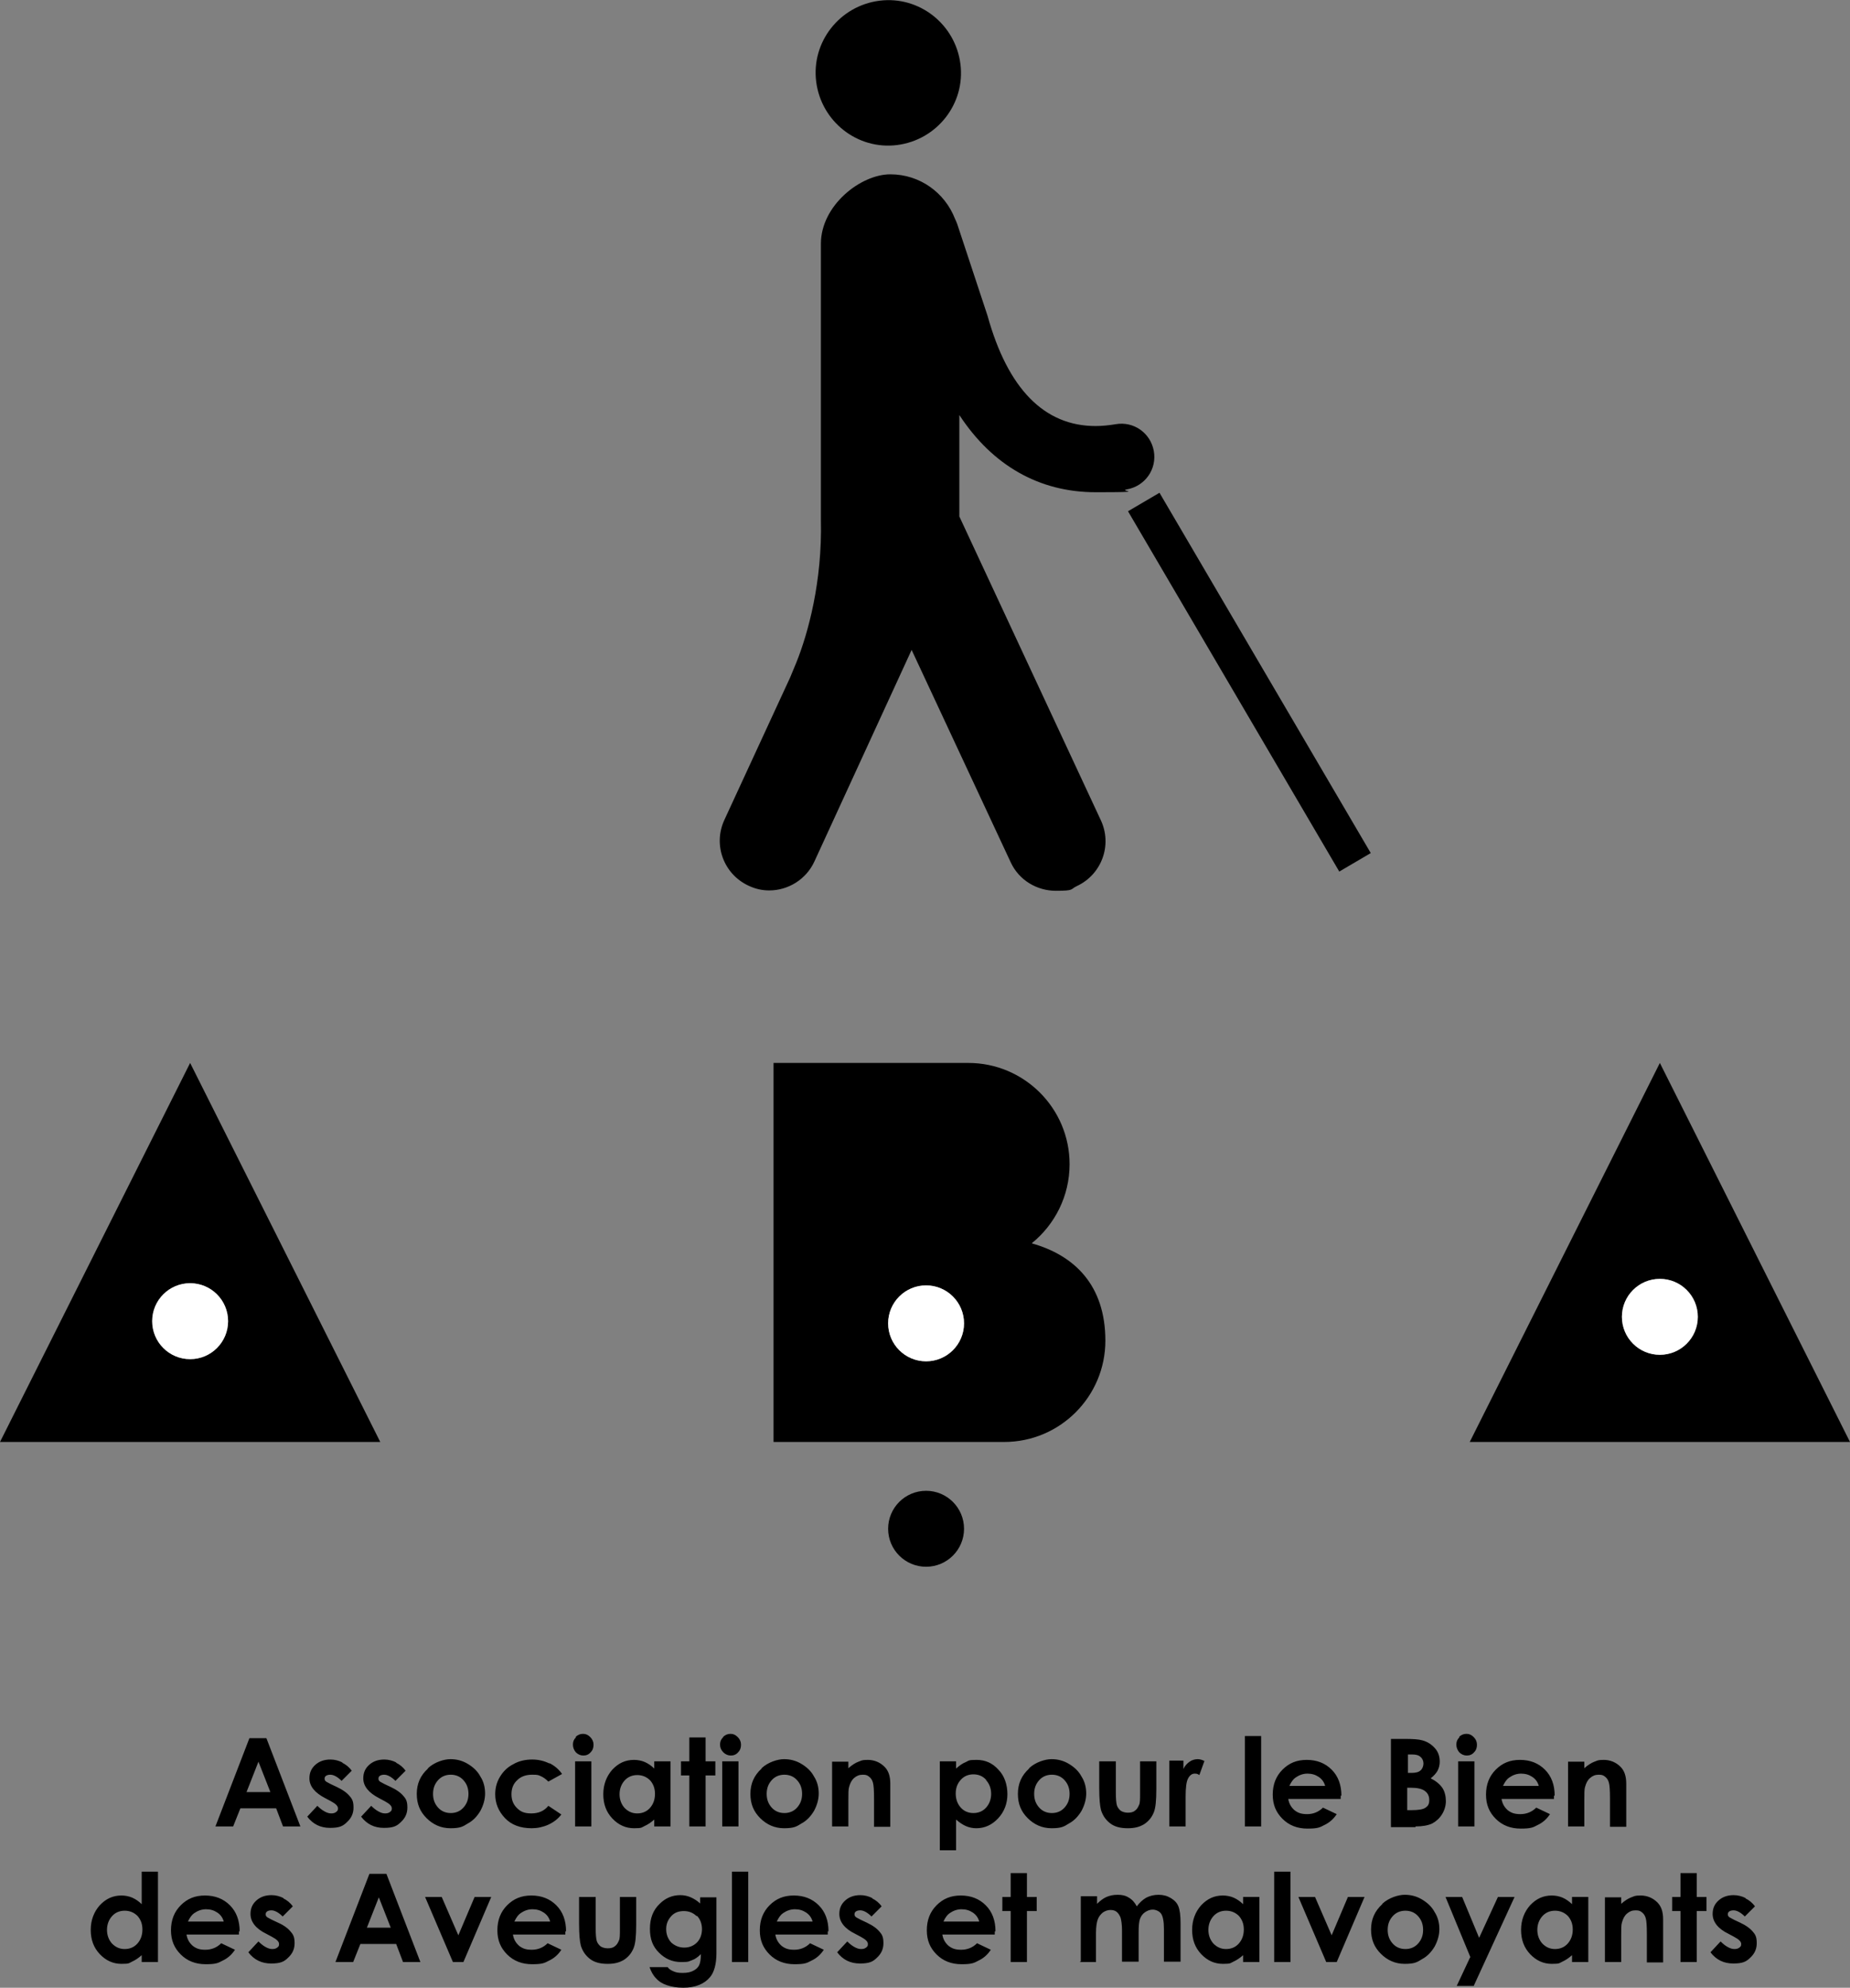
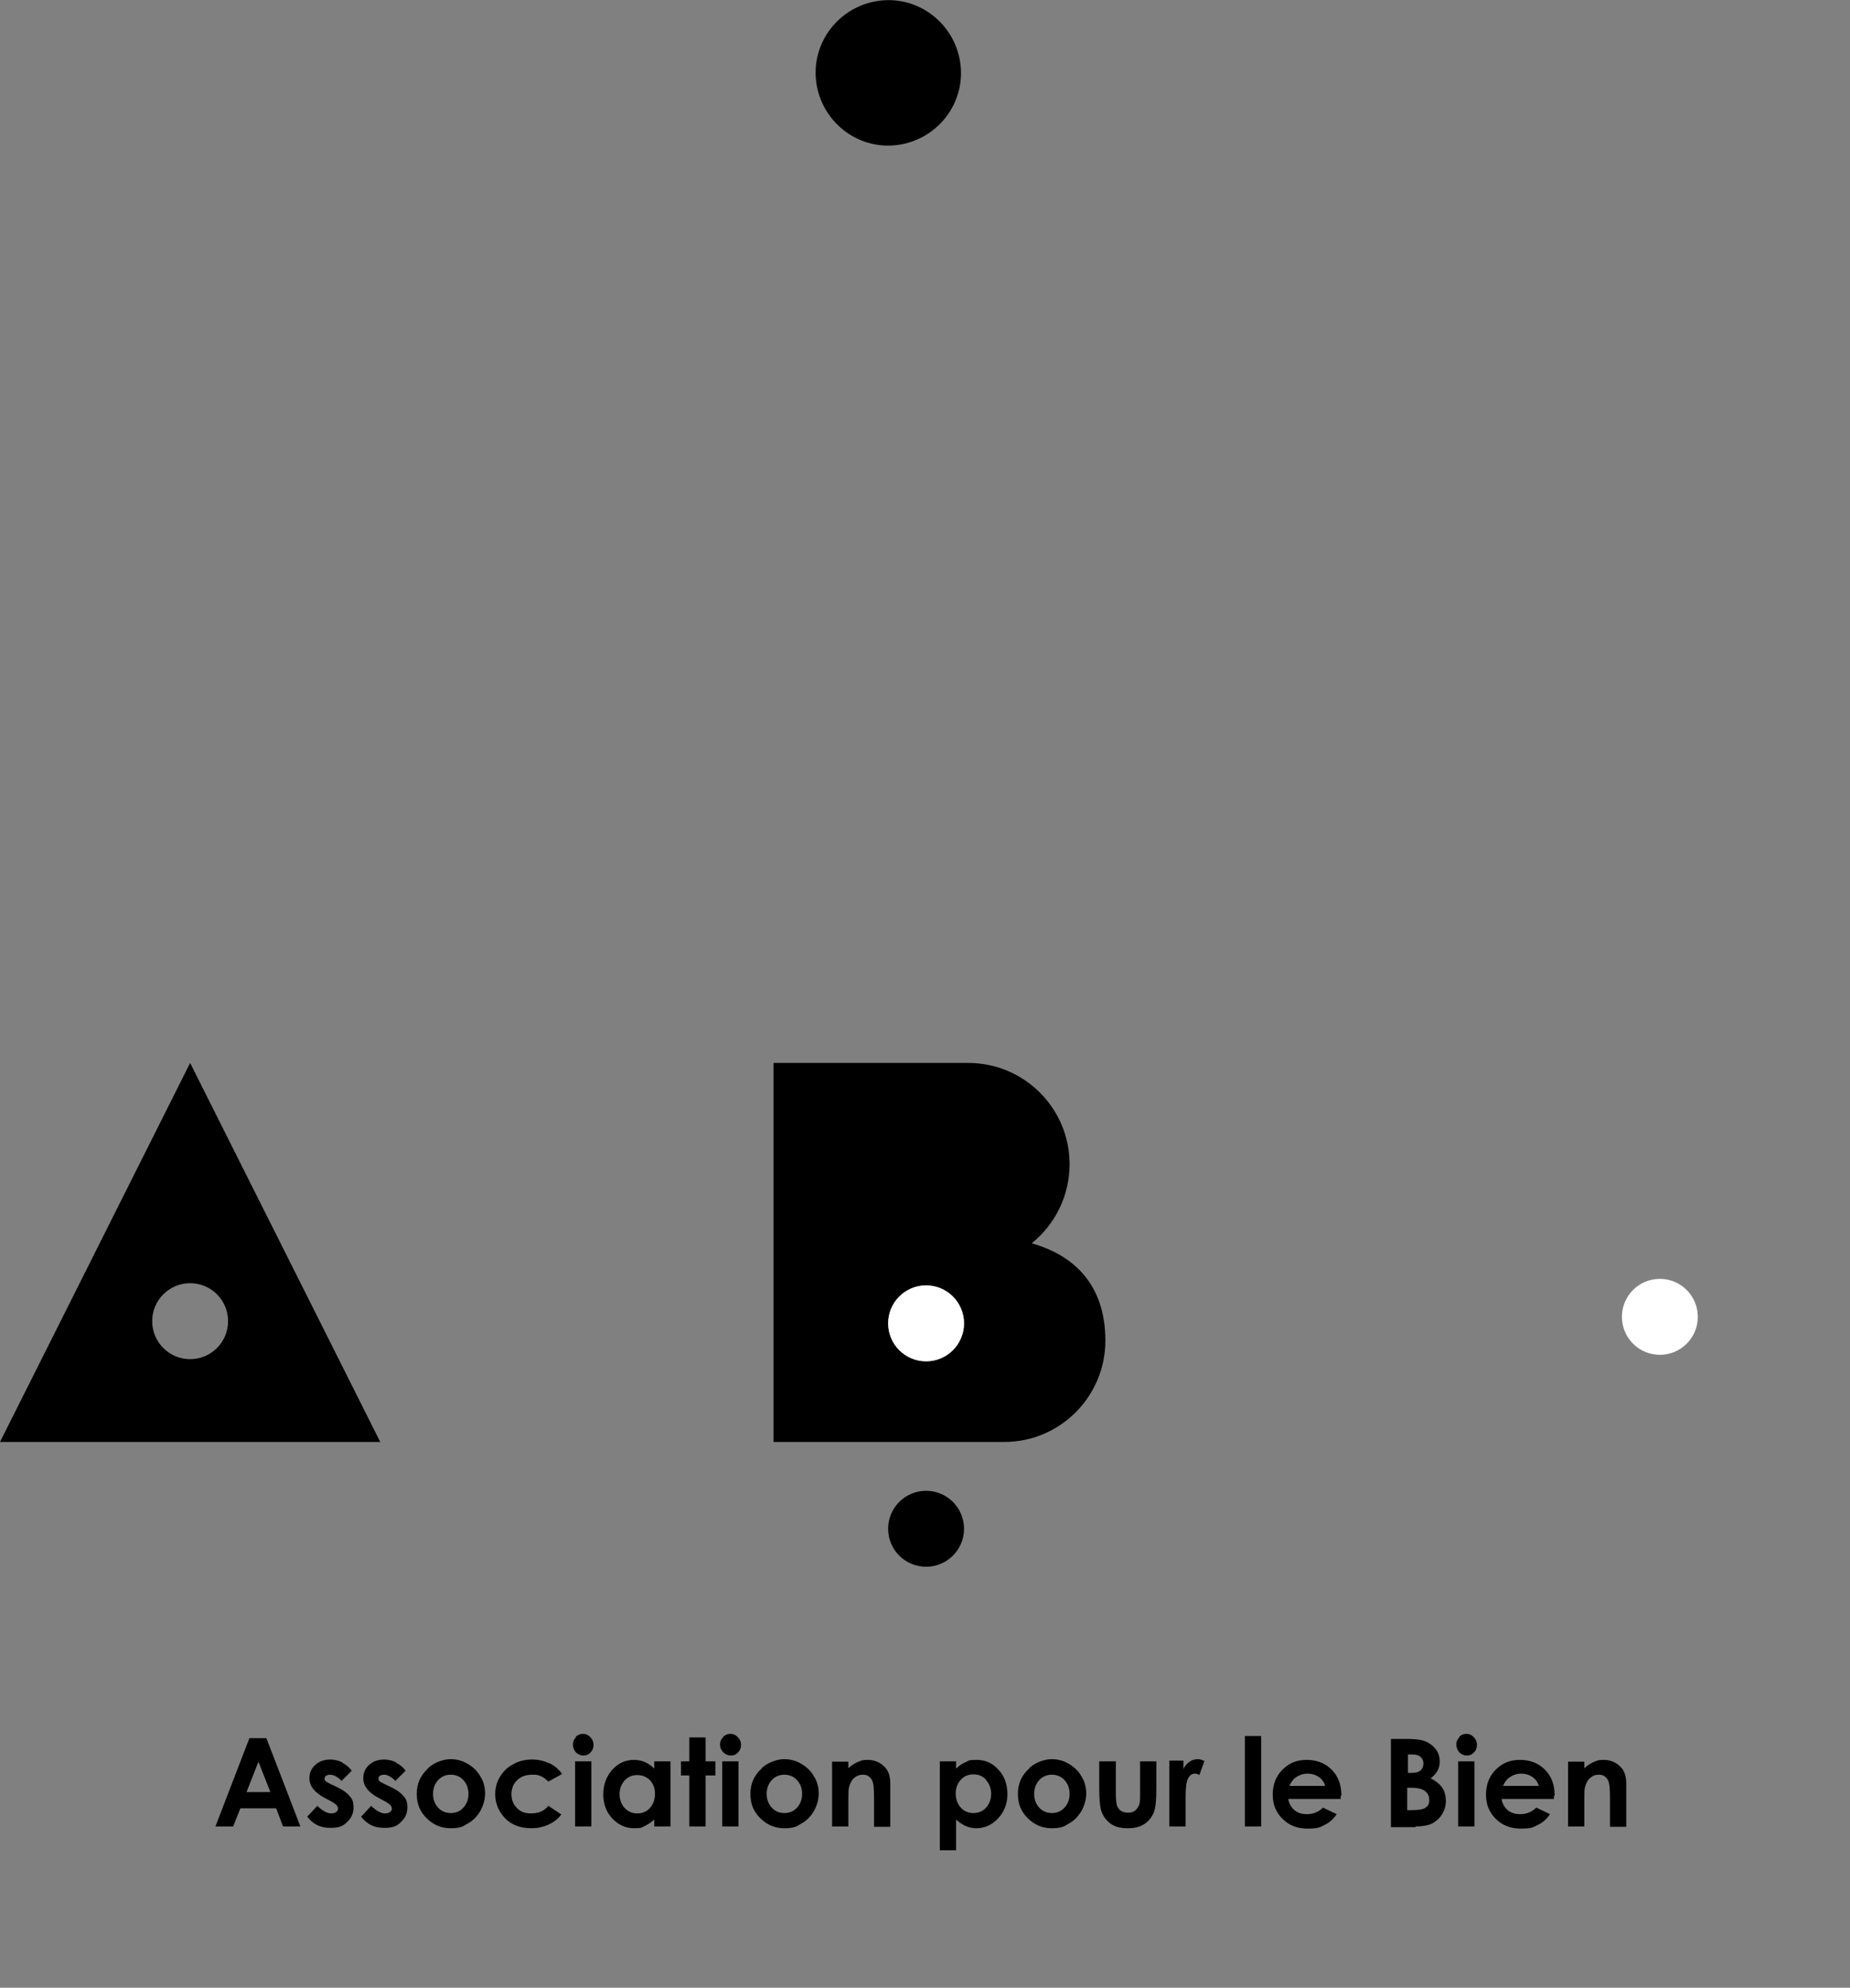
<svg xmlns="http://www.w3.org/2000/svg" id="Calque_1" data-name="Calque 1" version="1.1" viewBox="0 0 511.8 549.6">
  <rect x="0" y="0" width="511.8" height="549.6" fill="#808080" stroke="none" />
  <path d="M0,398.7h105.2l-52.6-104.8L0,398.7ZM63.1,365.3c0,5.8-4.7,10.5-10.5,10.5s-10.5-4.7-10.5-10.5,4.7-10.5,10.5-10.5,10.5,4.7,10.5,10.5Z" fill="#000" stroke-width="0" />
-   <path d="M42.1,365.3c0,5.8,4.7,10.5,10.5,10.5s10.5-4.7,10.5-10.5-4.7-10.5-10.5-10.5-10.5,4.7-10.5,10.5Z" fill="#fff" stroke-width="0" />
-   <path d="M459.2,293.9l-52.6,104.8h105.2l-52.6-104.8ZM459.2,374.6c-5.8,0-10.5-4.7-10.5-10.5s4.7-10.5,10.5-10.5,10.5,4.7,10.5,10.5-4.7,10.5-10.5,10.5Z" fill="#000" stroke-width="0" />
  <path d="M285.5,343.7c6.3-5.1,10.4-13,10.4-21.8,0-15.5-12.6-28-28-28h-53.9v104.8h63.8c15.5,0,28-12.6,28-28s-8.6-23.6-20.3-26.9ZM256.2,376.4c-5.8,0-10.5-4.7-10.5-10.5s4.7-10.5,10.5-10.5,10.5,4.7,10.5,10.5-4.7,10.5-10.5,10.5Z" fill="#000" stroke-width="0" />
  <path d="M459.2,353.6c-5.8,0-10.5,4.7-10.5,10.5s4.7,10.5,10.5,10.5,10.5-4.7,10.5-10.5-4.7-10.5-10.5-10.5Z" fill="#fff" stroke-width="0" />
-   <path d="M256.2,355.4c-5.8,0-10.5,4.7-10.5,10.5s4.7,10.5,10.5,10.5,10.5-4.7,10.5-10.5-4.7-10.5-10.5-10.5Z" fill="#fff" stroke-width="0" />
+   <path d="M256.2,355.4c-5.8,0-10.5,4.7-10.5,10.5s4.7,10.5,10.5,10.5,10.5-4.7,10.5-10.5-4.7-10.5-10.5-10.5" fill="#fff" stroke-width="0" />
  <path d="M256.2,412.2c-5.8,0-10.5,4.7-10.5,10.5s4.7,10.5,10.5,10.5,10.5-4.7,10.5-10.5-4.7-10.5-10.5-10.5Z" fill="#000" stroke-width="0" />
-   <path d="M39.2,526.5c-.8-.8-1.7-1.4-2.6-1.8-.9-.4-2-.6-3-.6-2.4,0-4.3.9-6,2.7-1.6,1.8-2.5,4.1-2.5,6.8s.8,4.9,2.5,6.7c1.7,1.8,3.7,2.7,6,2.7s2-.2,2.9-.6c.9-.4,1.8-1,2.7-1.8v1.9h4.5v-25h-4.5v9h0ZM38,529.7c.9,1,1.4,2.2,1.4,3.8s-.5,2.9-1.4,3.9c-.9,1-2.1,1.5-3.5,1.5s-2.5-.5-3.5-1.5c-.9-1-1.4-2.3-1.4-3.8s.5-2.8,1.4-3.8c.9-1,2.1-1.5,3.5-1.5s2.6.5,3.6,1.5h0ZM66.3,534c0-3-.9-5.4-2.7-7.2-1.8-1.8-4.1-2.7-6.9-2.7s-4.9.9-6.7,2.7c-1.8,1.8-2.7,4.1-2.7,6.9s.9,4.9,2.7,6.7c1.8,1.8,4.1,2.7,6.9,2.7s3.4-.3,4.7-1c1.3-.6,2.5-1.6,3.4-3l-3.8-1.8c-1.2,1.2-2.7,1.8-4.4,1.8s-2.6-.4-3.5-1.1c-.9-.8-1.5-1.8-1.7-3.1h14.5v-.9h0ZM52,531.3c.5-1.1,1.1-1.9,1.7-2.3,1-.7,2.1-1.1,3.3-1.1s2.2.3,3.1.9c.9.6,1.5,1.4,1.8,2.5h-9.8ZM78.4,524.8c-1-.5-2.1-.8-3.3-.8-1.7,0-3.1.5-4.2,1.5-1.1,1-1.6,2.2-1.6,3.7,0,2.2,1.5,4.1,4.4,5.5l1.5.8c1.3.7,2,1.3,2,2s-.2.7-.5,1c-.4.3-.8.4-1.4.4s-1.2-.2-1.9-.6c-.7-.4-1.3-.9-1.9-1.5l-2.8,3c1.6,2.1,3.7,3.1,6.3,3.1s3.6-.5,4.7-1.6c1.2-1.1,1.8-2.4,1.8-4s-.3-2.3-1-3.1c-.7-.9-1.8-1.8-3.6-2.6l-1.7-.8c-.7-.4-1.2-.6-1.4-.8-.2-.2-.3-.4-.3-.7s.1-.6.4-.8c.3-.2.7-.3,1.2-.3.9,0,2,.6,3.1,1.7l2.8-2.8c-.7-1-1.6-1.7-2.6-2.2h0ZM92.9,542.5h4.8l2-5h9.9l1.9,5h4.8l-9.4-24.4h-4.7l-9.4,24.4h0ZM108,533h-6.5l3.3-8.4,3.3,8.4h0ZM125.3,542.5h2.9l7.7-18h-4.6l-4.5,10.6-4.6-10.6h-4.6l7.7,18h0ZM156.6,534c0-3-.9-5.4-2.7-7.2-1.8-1.8-4.1-2.7-6.9-2.7s-4.9.9-6.7,2.7c-1.8,1.8-2.7,4.1-2.7,6.9s.9,4.9,2.7,6.7c1.8,1.8,4.1,2.7,6.9,2.7s3.4-.3,4.7-1c1.3-.6,2.5-1.6,3.4-3l-3.8-1.8c-1.2,1.2-2.7,1.8-4.4,1.8s-2.6-.4-3.5-1.1c-.9-.8-1.5-1.8-1.7-3.1h14.5v-.9h0ZM142.3,531.3c.5-1.1,1.1-1.9,1.7-2.3,1-.7,2.1-1.1,3.3-1.1s2.2.3,3.1.9c.9.6,1.5,1.4,1.8,2.5h-9.8ZM160.2,532c0,2.9.2,4.9.5,6,.5,1.6,1.4,2.8,2.6,3.7,1.2.9,2.8,1.3,4.8,1.3s3.3-.4,4.5-1.1c1.2-.8,2.1-1.8,2.7-3.3.5-1.2.7-3.3.7-6.5v-7.6h-4.5v8.8c0,1.7,0,2.8-.3,3.3-.3.7-.6,1.2-1.2,1.6-.5.4-1.2.5-1.9.5s-1.4-.2-1.9-.5c-.5-.4-.9-.9-1.1-1.5-.2-.7-.3-1.8-.3-3.5v-8.7h-4.6v7.5h0ZM193.9,526.5c-.9-.9-1.9-1.5-2.8-1.9-.9-.4-1.9-.6-2.9-.6-2.2,0-4.1.8-5.7,2.4-1.8,1.7-2.7,4-2.7,6.9s.8,4.9,2.5,6.6c1.7,1.7,3.7,2.6,6.1,2.6s2.1-.2,3-.5c.9-.3,1.7-.9,2.5-1.7,0,1.5-.2,2.5-.5,3.1-.3.6-.8,1.1-1.6,1.5-.7.4-1.7.6-2.9.6s-1.8-.1-2.5-.4c-.7-.3-1.3-.6-1.7-1.2h-5c.4,1.2,1,2.3,1.8,3.1.8.9,1.8,1.5,3,1.9,1.2.4,2.7.7,4.5.7,3.3,0,5.8-1,7.4-2.9,1.2-1.4,1.8-3.7,1.8-6.7v-15.4h-4.5v2h0ZM192.8,529.7c.9.9,1.4,2.2,1.4,3.7s-.5,2.8-1.4,3.7c-.9.9-2.1,1.4-3.5,1.4s-2.6-.5-3.6-1.4c-.9-1-1.4-2.2-1.4-3.7s.5-2.6,1.4-3.6c.9-1,2.1-1.4,3.5-1.4s2.6.5,3.5,1.4h0ZM202.5,542.5h4.5v-25h-4.5v25h0ZM229.2,534c0-3-.9-5.4-2.7-7.2-1.8-1.8-4.1-2.7-6.9-2.7s-4.9.9-6.7,2.7c-1.8,1.8-2.7,4.1-2.7,6.9s.9,4.9,2.7,6.7c1.8,1.8,4.1,2.7,6.9,2.7s3.4-.3,4.7-1c1.3-.6,2.5-1.6,3.4-3l-3.8-1.8c-1.2,1.2-2.7,1.8-4.4,1.8s-2.6-.4-3.5-1.1c-.9-.8-1.5-1.8-1.7-3.1h14.5v-.9h0ZM214.9,531.3c.5-1.1,1.1-1.9,1.7-2.3,1-.7,2.1-1.1,3.3-1.1s2.2.3,3.1.9c.9.6,1.5,1.4,1.8,2.5h-9.8ZM241.3,524.8c-1-.5-2.1-.8-3.3-.8-1.7,0-3.1.5-4.2,1.5-1.1,1-1.6,2.2-1.6,3.7,0,2.2,1.5,4.1,4.4,5.5l1.5.8c1.3.7,2,1.3,2,2s-.2.7-.5,1c-.4.3-.8.4-1.4.4s-1.2-.2-1.9-.6c-.7-.4-1.3-.9-1.9-1.5l-2.8,3c1.6,2.1,3.7,3.1,6.3,3.1s3.6-.5,4.7-1.6c1.2-1.1,1.8-2.4,1.8-4s-.3-2.3-1-3.1c-.7-.9-1.9-1.8-3.6-2.6l-1.7-.8c-.7-.4-1.2-.6-1.4-.8-.2-.2-.3-.4-.3-.7s.1-.6.4-.8c.3-.2.7-.3,1.2-.3.9,0,2,.6,3.1,1.7l2.8-2.8c-.7-1-1.6-1.7-2.6-2.2h0ZM275.4,534c0-3-.9-5.4-2.7-7.2-1.8-1.8-4.1-2.7-6.9-2.7s-4.9.9-6.7,2.7c-1.8,1.8-2.7,4.1-2.7,6.9s.9,4.9,2.7,6.7c1.8,1.8,4.1,2.7,6.9,2.7s3.4-.3,4.7-1c1.3-.6,2.5-1.6,3.4-3l-3.8-1.8c-1.2,1.2-2.7,1.8-4.4,1.8s-2.6-.4-3.5-1.1c-.9-.8-1.5-1.8-1.7-3.1h14.5v-.9h0ZM261,531.3c.5-1.1,1.1-1.9,1.7-2.3,1-.7,2.1-1.1,3.3-1.1s2.2.3,3.1.9c.9.6,1.5,1.4,1.8,2.5h-9.8ZM279.6,524.5h-2.3v3.9h2.3v14.1h4.5v-14.1h2.7v-3.9h-2.7v-6.6h-4.5v6.6h0ZM298.7,542.5h4.5v-8c0-1.7.2-3,.5-3.8.3-.8.8-1.4,1.4-1.9.6-.4,1.3-.7,2.1-.7s1.3.2,1.7.5c.5.4.8.9,1.1,1.6.2.7.4,1.9.4,3.5v8.7h4.6v-8.1c0-1.7.1-3,.4-3.8.3-.8.8-1.4,1.4-1.8.6-.4,1.3-.7,2.1-.7s1.8.4,2.3,1.1c.5.7.8,2.1.8,4.2v9.1h4.6v-10.6c0-2.2-.2-3.7-.6-4.7-.4-1-1.1-1.7-2.1-2.3-1-.6-2.1-.9-3.4-.9s-2.4.3-3.4.8c-1,.6-1.9,1.4-2.6,2.4-.6-1.1-1.3-1.9-2.2-2.4-.9-.6-1.9-.8-3.1-.8s-2.1.2-3.1.6c-.9.4-1.8,1.1-2.6,1.9v-2.1h-4.5v18h0ZM343.9,526.5c-.8-.8-1.7-1.4-2.6-1.8-.9-.4-2-.6-3-.6-2.4,0-4.3.9-6,2.7-1.6,1.8-2.5,4.1-2.5,6.8s.8,4.9,2.5,6.7c1.7,1.8,3.7,2.7,6,2.7s2-.2,2.9-.6c.9-.4,1.8-1,2.7-1.8v1.9h4.5v-18h-4.5v2h0ZM342.7,529.7c.9,1,1.4,2.2,1.4,3.8s-.5,2.9-1.4,3.9c-.9,1-2.1,1.5-3.5,1.5s-2.5-.5-3.5-1.5c-.9-1-1.4-2.3-1.4-3.8s.5-2.8,1.4-3.8c.9-1,2.1-1.5,3.5-1.5s2.6.5,3.6,1.5h0ZM352.5,542.5h4.5v-25h-4.5v25h0ZM366.9,542.5h2.9l7.7-18h-4.6l-4.5,10.6-4.6-10.6h-4.6l7.7,18h0ZM382.4,526.5c-2.1,1.9-3.1,4.2-3.1,7s.9,4.9,2.7,6.7c1.8,1.8,4,2.8,6.6,2.8s3.4-.4,4.8-1.3c1.5-.8,2.6-2,3.5-3.5.8-1.5,1.3-3.1,1.3-4.8s-.4-3.3-1.3-4.7c-.8-1.5-2-2.6-3.5-3.5-1.5-.9-3.1-1.3-4.8-1.3s-4.4.8-6.2,2.5h0ZM392.3,529.8c.9,1,1.4,2.2,1.4,3.8s-.5,2.8-1.4,3.8c-.9,1-2.1,1.5-3.5,1.5s-2.6-.5-3.5-1.5c-.9-1-1.4-2.2-1.4-3.8s.5-2.8,1.4-3.8c.9-1,2.1-1.5,3.5-1.5s2.6.5,3.5,1.5h0ZM406.7,541.2l-3.7,7.9h4.7l11.3-24.6h-4.6l-5.2,11.3-4.7-11.3h-4.6l6.9,16.7h0ZM434.9,526.5c-.8-.8-1.7-1.4-2.6-1.8-.9-.4-2-.6-3-.6-2.4,0-4.3.9-6,2.7-1.6,1.8-2.5,4.1-2.5,6.8s.8,4.9,2.5,6.7c1.7,1.8,3.7,2.7,6,2.7s2-.2,2.9-.6c.9-.4,1.8-1,2.7-1.8v1.9h4.5v-18h-4.5v2h0ZM433.7,529.7c.9,1,1.4,2.2,1.4,3.8s-.5,2.9-1.4,3.9-2.1,1.5-3.5,1.5-2.5-.5-3.5-1.5c-.9-1-1.4-2.3-1.4-3.8s.5-2.8,1.4-3.8c.9-1,2.1-1.5,3.5-1.5s2.6.5,3.6,1.5h0ZM444,542.5h4.5v-7.2c0-1.9,0-3.1.2-3.7.3-1.1.7-1.9,1.4-2.5.7-.6,1.4-.9,2.4-.9s1.3.2,1.8.6c.5.4.8.9,1,1.6.2.7.3,2.1.3,4.3v7.9h4.5v-11.9c0-2.1-.5-3.6-1.6-4.7-1.2-1.2-2.8-1.9-4.6-1.9s-1.7.2-2.6.5c-.8.3-1.8.9-2.8,1.8v-1.8h-4.5v18h0ZM464.9,524.5h-2.3v3.9h2.3v14.1h4.5v-14.1h2.7v-3.9h-2.7v-6.6h-4.5v6.6h0ZM482.9,524.8c-1-.5-2.1-.8-3.3-.8-1.7,0-3.1.5-4.2,1.5-1.1,1-1.6,2.2-1.6,3.7,0,2.2,1.5,4.1,4.4,5.5l1.5.8c1.3.7,2,1.3,2,2s-.2.7-.5,1c-.4.3-.8.4-1.4.4s-1.2-.2-1.9-.6c-.7-.4-1.3-.9-1.9-1.5l-2.8,3c1.6,2.1,3.7,3.1,6.3,3.1s3.6-.5,4.7-1.6c1.2-1.1,1.8-2.4,1.8-4s-.3-2.3-1-3.1c-.7-.9-1.9-1.8-3.6-2.6l-1.7-.8c-.7-.4-1.2-.6-1.4-.8-.2-.2-.3-.4-.3-.7s.1-.6.4-.8c.3-.2.7-.3,1.2-.3.9,0,2,.6,3.1,1.7l2.8-2.8c-.7-1-1.6-1.7-2.6-2.2h0Z" fill="#000" stroke-width="0" />
  <path d="M59.7,505h4.8l2-5h9.9l1.9,5h4.8l-9.4-24.4h-4.7l-9.4,24.4h0ZM74.7,495.5h-6.5l3.3-8.4,3.3,8.4h0ZM94.7,487.3c-1-.5-2.1-.8-3.3-.8-1.7,0-3.1.5-4.2,1.5-1.1,1-1.6,2.2-1.6,3.7,0,2.2,1.5,4,4.4,5.5l1.5.8c1.3.7,2,1.3,2,2s-.2.7-.5,1c-.4.3-.8.4-1.4.4s-1.2-.2-1.9-.6c-.7-.4-1.3-.9-1.9-1.5l-2.8,3c1.6,2.1,3.7,3.1,6.3,3.1s3.6-.5,4.7-1.6c1.2-1.1,1.8-2.4,1.8-4s-.3-2.3-1-3.1c-.7-.9-1.9-1.8-3.6-2.6l-1.7-.8c-.7-.4-1.2-.6-1.4-.8-.2-.2-.3-.4-.3-.7s.1-.6.4-.8c.3-.2.7-.3,1.2-.3.9,0,2,.6,3.1,1.7l2.8-2.8c-.7-1-1.6-1.7-2.6-2.2h0ZM109.6,487.3c-1-.5-2.1-.8-3.3-.8-1.7,0-3.1.5-4.2,1.5-1.1,1-1.6,2.2-1.6,3.7,0,2.2,1.5,4,4.4,5.5l1.5.8c1.3.7,2,1.3,2,2s-.2.7-.5,1c-.4.3-.8.4-1.4.4s-1.2-.2-1.9-.6c-.7-.4-1.3-.9-1.9-1.5l-2.8,3c1.6,2.1,3.7,3.1,6.3,3.1s3.6-.5,4.7-1.6c1.2-1.1,1.8-2.4,1.8-4s-.3-2.3-1-3.1c-.7-.9-1.9-1.8-3.6-2.6l-1.7-.8c-.7-.4-1.2-.6-1.4-.8-.2-.2-.3-.4-.3-.7s.1-.6.4-.8c.3-.2.7-.3,1.2-.3.9,0,2,.6,3.1,1.7l2.8-2.8c-.7-1-1.6-1.7-2.6-2.2h0ZM118.4,489c-2.1,1.9-3.1,4.2-3.1,7s.9,4.9,2.7,6.7c1.8,1.8,4,2.8,6.6,2.8s3.4-.4,4.8-1.3c1.5-.8,2.6-2,3.5-3.5.8-1.5,1.3-3.1,1.3-4.8s-.4-3.3-1.3-4.7c-.8-1.5-2-2.6-3.5-3.5-1.5-.9-3.1-1.3-4.8-1.3s-4.4.8-6.2,2.5h0ZM128.2,492.2c.9,1,1.4,2.2,1.4,3.8s-.5,2.8-1.4,3.8c-.9,1-2.1,1.5-3.5,1.5s-2.6-.5-3.5-1.5c-.9-1-1.4-2.2-1.4-3.8s.5-2.8,1.4-3.8c.9-1,2.1-1.5,3.5-1.5s2.6.5,3.5,1.5h0ZM152,487.6c-1.4-.7-3-1.1-4.8-1.1s-3.7.4-5.2,1.3c-1.6.8-2.8,2-3.7,3.5-.9,1.5-1.3,3.1-1.3,4.8,0,2.5.9,4.7,2.7,6.6,1.8,1.9,4.3,2.8,7.4,2.8s6.3-1.3,8.2-3.8l-3.6-2.4c-1.1,1.4-2.7,2.1-4.7,2.1s-3-.5-4-1.5c-1-1-1.5-2.2-1.5-3.8s.5-2.9,1.6-3.9c1-1,2.4-1.5,4.1-1.5s1.7.1,2.4.4c.7.3,1.4.8,2.1,1.5l3.8-2.1c-.9-1.3-2.1-2.3-3.5-3h0ZM159.3,480.4c-.6.6-.8,1.2-.8,2s.3,1.5.8,2.1c.6.6,1.3.9,2.1.9s1.5-.3,2-.9c.6-.6.8-1.3.8-2.1s-.3-1.5-.9-2.1c-.6-.6-1.2-.9-2-.9s-1.5.3-2,.8h0ZM159.1,505h4.5v-18h-4.5v18h0ZM181,489c-.8-.8-1.7-1.4-2.6-1.8-.9-.4-2-.6-3-.6-2.4,0-4.3.9-6,2.7-1.6,1.8-2.5,4.1-2.5,6.8s.8,4.9,2.5,6.7c1.7,1.8,3.7,2.7,6,2.7s2-.2,2.9-.6c.9-.4,1.8-1,2.7-1.8v1.9h4.5v-18h-4.5v2h0ZM179.8,492.2c.9,1,1.4,2.2,1.4,3.8s-.5,2.9-1.4,3.9c-.9,1-2.1,1.5-3.5,1.5s-2.5-.5-3.5-1.5c-.9-1-1.4-2.3-1.4-3.8s.5-2.8,1.4-3.8c.9-1,2.1-1.5,3.5-1.5s2.6.5,3.6,1.5h0ZM190.7,487h-2.3v3.9h2.3v14.1h4.5v-14.1h2.7v-3.9h-2.7v-6.6h-4.5v6.6h0ZM200,480.4c-.6.6-.8,1.2-.8,2s.3,1.5.9,2.1c.6.6,1.3.9,2.1.9s1.5-.3,2-.9c.6-.6.8-1.3.8-2.1s-.3-1.5-.9-2.1c-.6-.6-1.2-.9-2-.9s-1.5.3-2,.8h0ZM199.8,505h4.5v-18h-4.5v18h0ZM210.7,489c-2.1,1.9-3.1,4.2-3.1,7s.9,4.9,2.7,6.7c1.8,1.8,4,2.8,6.6,2.8s3.4-.4,4.8-1.3c1.5-.8,2.6-2,3.5-3.5.8-1.5,1.3-3.1,1.3-4.8s-.4-3.3-1.3-4.7c-.8-1.5-2-2.6-3.5-3.5-1.5-.9-3.1-1.3-4.8-1.3s-4.4.8-6.2,2.5h0ZM220.5,492.2c.9,1,1.4,2.2,1.4,3.8s-.5,2.8-1.4,3.8c-.9,1-2.1,1.5-3.5,1.5s-2.6-.5-3.5-1.5c-.9-1-1.4-2.2-1.4-3.8s.5-2.8,1.4-3.8c.9-1,2.1-1.5,3.5-1.5s2.6.5,3.5,1.5h0ZM230.2,505h4.5v-7.2c0-1.9,0-3.1.2-3.7.3-1.1.7-1.9,1.4-2.5.7-.6,1.4-.9,2.4-.9s1.3.2,1.8.6c.5.4.8.9,1,1.6.2.7.3,2.1.3,4.3v7.9h4.5v-11.9c0-2.1-.5-3.6-1.6-4.7-1.2-1.2-2.8-1.9-4.6-1.9s-1.7.2-2.6.5c-.8.3-1.8.9-2.8,1.8v-1.8h-4.5v18h0ZM260,487v24.6h4.5v-8.5c.9.8,1.8,1.4,2.7,1.8.9.4,1.9.6,2.9.6,2.3,0,4.3-.9,6-2.7,1.7-1.8,2.6-4.1,2.6-6.7s-.8-5.1-2.5-6.8c-1.6-1.8-3.6-2.7-6-2.7s-2.1.2-3,.6c-1,.4-1.8,1-2.7,1.8v-2h-4.5ZM272.8,492.2c.9,1,1.4,2.3,1.4,3.8s-.5,2.8-1.4,3.8c-.9,1-2.1,1.5-3.5,1.5s-2.6-.5-3.5-1.5c-.9-1-1.4-2.3-1.4-3.9s.5-2.8,1.4-3.8c.9-1,2.1-1.5,3.5-1.5s2.6.5,3.5,1.5h0ZM284.7,489c-2.1,1.9-3.1,4.2-3.1,7s.9,4.9,2.7,6.7c1.8,1.8,4,2.8,6.6,2.8s3.4-.4,4.8-1.3c1.5-.8,2.6-2,3.5-3.5.8-1.5,1.3-3.1,1.3-4.8s-.4-3.3-1.3-4.7c-.8-1.5-2-2.6-3.5-3.5-1.5-.9-3.1-1.3-4.8-1.3s-4.4.8-6.2,2.5h0ZM294.5,492.2c.9,1,1.4,2.2,1.4,3.8s-.5,2.8-1.4,3.8c-.9,1-2.1,1.5-3.5,1.5s-2.6-.5-3.5-1.5c-.9-1-1.4-2.2-1.4-3.8s.5-2.8,1.4-3.8c.9-1,2.1-1.5,3.5-1.5s2.6.5,3.5,1.5h0ZM304.1,494.5c0,2.9.2,4.9.5,6,.5,1.6,1.4,2.8,2.6,3.7,1.2.9,2.8,1.3,4.8,1.3s3.3-.4,4.5-1.1c1.2-.8,2.1-1.8,2.7-3.3.5-1.2.7-3.3.7-6.5v-7.6h-4.5v8.8c0,1.7,0,2.8-.3,3.3-.3.7-.6,1.2-1.2,1.6-.5.4-1.2.5-1.9.5s-1.4-.2-1.9-.5c-.5-.4-.9-.9-1.1-1.5-.2-.7-.3-1.8-.3-3.5v-8.7h-4.6v7.5h0ZM323.5,505h4.5v-8.2c0-2.5.2-4.2.7-5.1.5-.9,1.1-1.3,1.8-1.3s.8.1,1.3.4l1.4-3.9c-.6-.3-1.3-.5-1.8-.5-.8,0-1.6.2-2.3.7-.7.5-1.3,1.1-1.7,2v-2.3h-3.9v18h0ZM344.4,505h4.5v-25h-4.5v25h0ZM371.1,496.5c0-3-.9-5.4-2.7-7.2-1.8-1.8-4.1-2.7-6.9-2.7s-4.9.9-6.7,2.7c-1.8,1.8-2.7,4.1-2.7,6.9s.9,4.9,2.7,6.7c1.8,1.8,4.1,2.7,6.9,2.7s3.4-.3,4.7-1c1.3-.6,2.5-1.6,3.4-3l-3.8-1.8c-1.2,1.2-2.7,1.8-4.4,1.8s-2.6-.4-3.5-1.1c-.9-.8-1.5-1.8-1.7-3.1h14.5v-.9h0ZM356.7,493.8c.5-1.1,1.1-1.9,1.7-2.3,1-.7,2.1-1.1,3.3-1.1s2.2.3,3.1.9c.9.6,1.5,1.4,1.8,2.5h-9.8ZM391.6,505c2,0,3.5-.3,4.6-.8,1.1-.6,2-1.4,2.7-2.5.7-1.1,1.1-2.4,1.1-3.7s-.3-2.7-1-3.7c-.7-1-1.8-1.9-3.2-2.6.9-.7,1.5-1.4,1.9-2.1.4-.8.6-1.6.6-2.5,0-1.4-.4-2.7-1.3-3.7-.9-1-2-1.8-3.5-2.2-1-.3-2.7-.4-4.9-.4h-3.8v24.4h6.8ZM390.6,485.1c1.1,0,1.9.2,2.4.7.5.4.8,1.1.8,1.8s-.3,1.5-.8,1.9c-.5.5-1.4.7-2.5.7h-1v-5.1h1.2ZM390.3,494.3c1.8,0,3.1.3,3.9.9.8.6,1.2,1.4,1.2,2.5s-.3,1.6-1,2.1c-.7.5-2,.7-3.9.7h-1.2v-6.2h1ZM403.7,480.4c-.6.6-.8,1.2-.8,2s.3,1.5.8,2.1c.6.6,1.3.9,2.1.9s1.5-.3,2-.9c.6-.6.8-1.3.8-2.1s-.3-1.5-.9-2.1c-.6-.6-1.2-.9-2-.9s-1.5.3-2,.8h0ZM403.4,505h4.5v-18h-4.5v18h0ZM430.1,496.5c0-3-.9-5.4-2.7-7.2-1.8-1.8-4.1-2.7-6.9-2.7s-4.9.9-6.7,2.7c-1.8,1.8-2.7,4.1-2.7,6.9s.9,4.9,2.7,6.7c1.8,1.8,4.1,2.7,6.9,2.7s3.4-.3,4.7-1c1.3-.6,2.5-1.6,3.4-3l-3.8-1.8c-1.2,1.2-2.7,1.8-4.4,1.8s-2.6-.4-3.5-1.1c-.9-.8-1.5-1.8-1.7-3.1h14.5v-.9h0ZM415.8,493.8c.5-1.1,1.1-1.9,1.7-2.3,1-.7,2.1-1.1,3.3-1.1s2.2.3,3.1.9c.9.6,1.5,1.4,1.8,2.5h-9.8ZM433.8,505h4.5v-7.2c0-1.9,0-3.1.2-3.7.3-1.1.7-1.9,1.4-2.5.7-.6,1.4-.9,2.4-.9s1.3.2,1.8.6c.5.4.8.9,1,1.6.2.7.3,2.1.3,4.3v7.9h4.5v-11.9c0-2.1-.5-3.6-1.6-4.7-1.2-1.2-2.8-1.9-4.6-1.9s-1.7.2-2.6.5c-.8.3-1.8.9-2.8,1.8v-1.8h-4.5v18h0Z" fill="#000" stroke-width="0" />
  <g>
-     <rect x="340.6" y="130.8" width="10.1" height="115.5" transform="translate(-47.9 200.9) rotate(-30.4)" fill="#000" stroke-width="0" />
    <path d="M248.2,40.1c11-1.4,18.9-11.4,17.5-22.4-1.4-11-11.4-18.9-22.4-17.5-11,1.4-18.9,11.4-17.5,22.4,1.4,11,11.4,18.9,22.4,17.5Z" fill="#000" stroke-width="0" />
-     <path d="M265.5,114.9c9.1,13.8,22,21.2,37.6,21.2s5.8-.3,8.7-.8c5-.9,8.3-5.6,7.4-10.6-.9-5-5.6-8.3-10.6-7.4-1.8.3-3.7.5-5.5.5-14.2,0-24.3-10.3-29.9-30.5l-8.4-25.4c-.2-.5-.4-1-.6-1.4-2.8-7.2-9.7-12.3-17.9-12.3s-19.2,8.6-19.2,19.2v75.3c0,.4,0,.7,0,1.1.4,16.9-3.5,31.2-6.8,39.4-.9,2.2-1.1,2.7-1.7,4.1l-18.2,39.4c-3.2,6.9-.2,15,6.7,18.2,1.9.9,3.8,1.3,5.7,1.3,5.2,0,10.2-3,12.5-8l26.9-58.5,27.4,58.7c2.3,5,7.3,7.9,12.5,7.9s3.9-.4,5.8-1.3c6.9-3.2,9.9-11.4,6.6-18.3l-39.1-83.9c0,0,0-.1,0-.2v-27.8Z" fill="#000" stroke-width="0" />
  </g>
</svg>